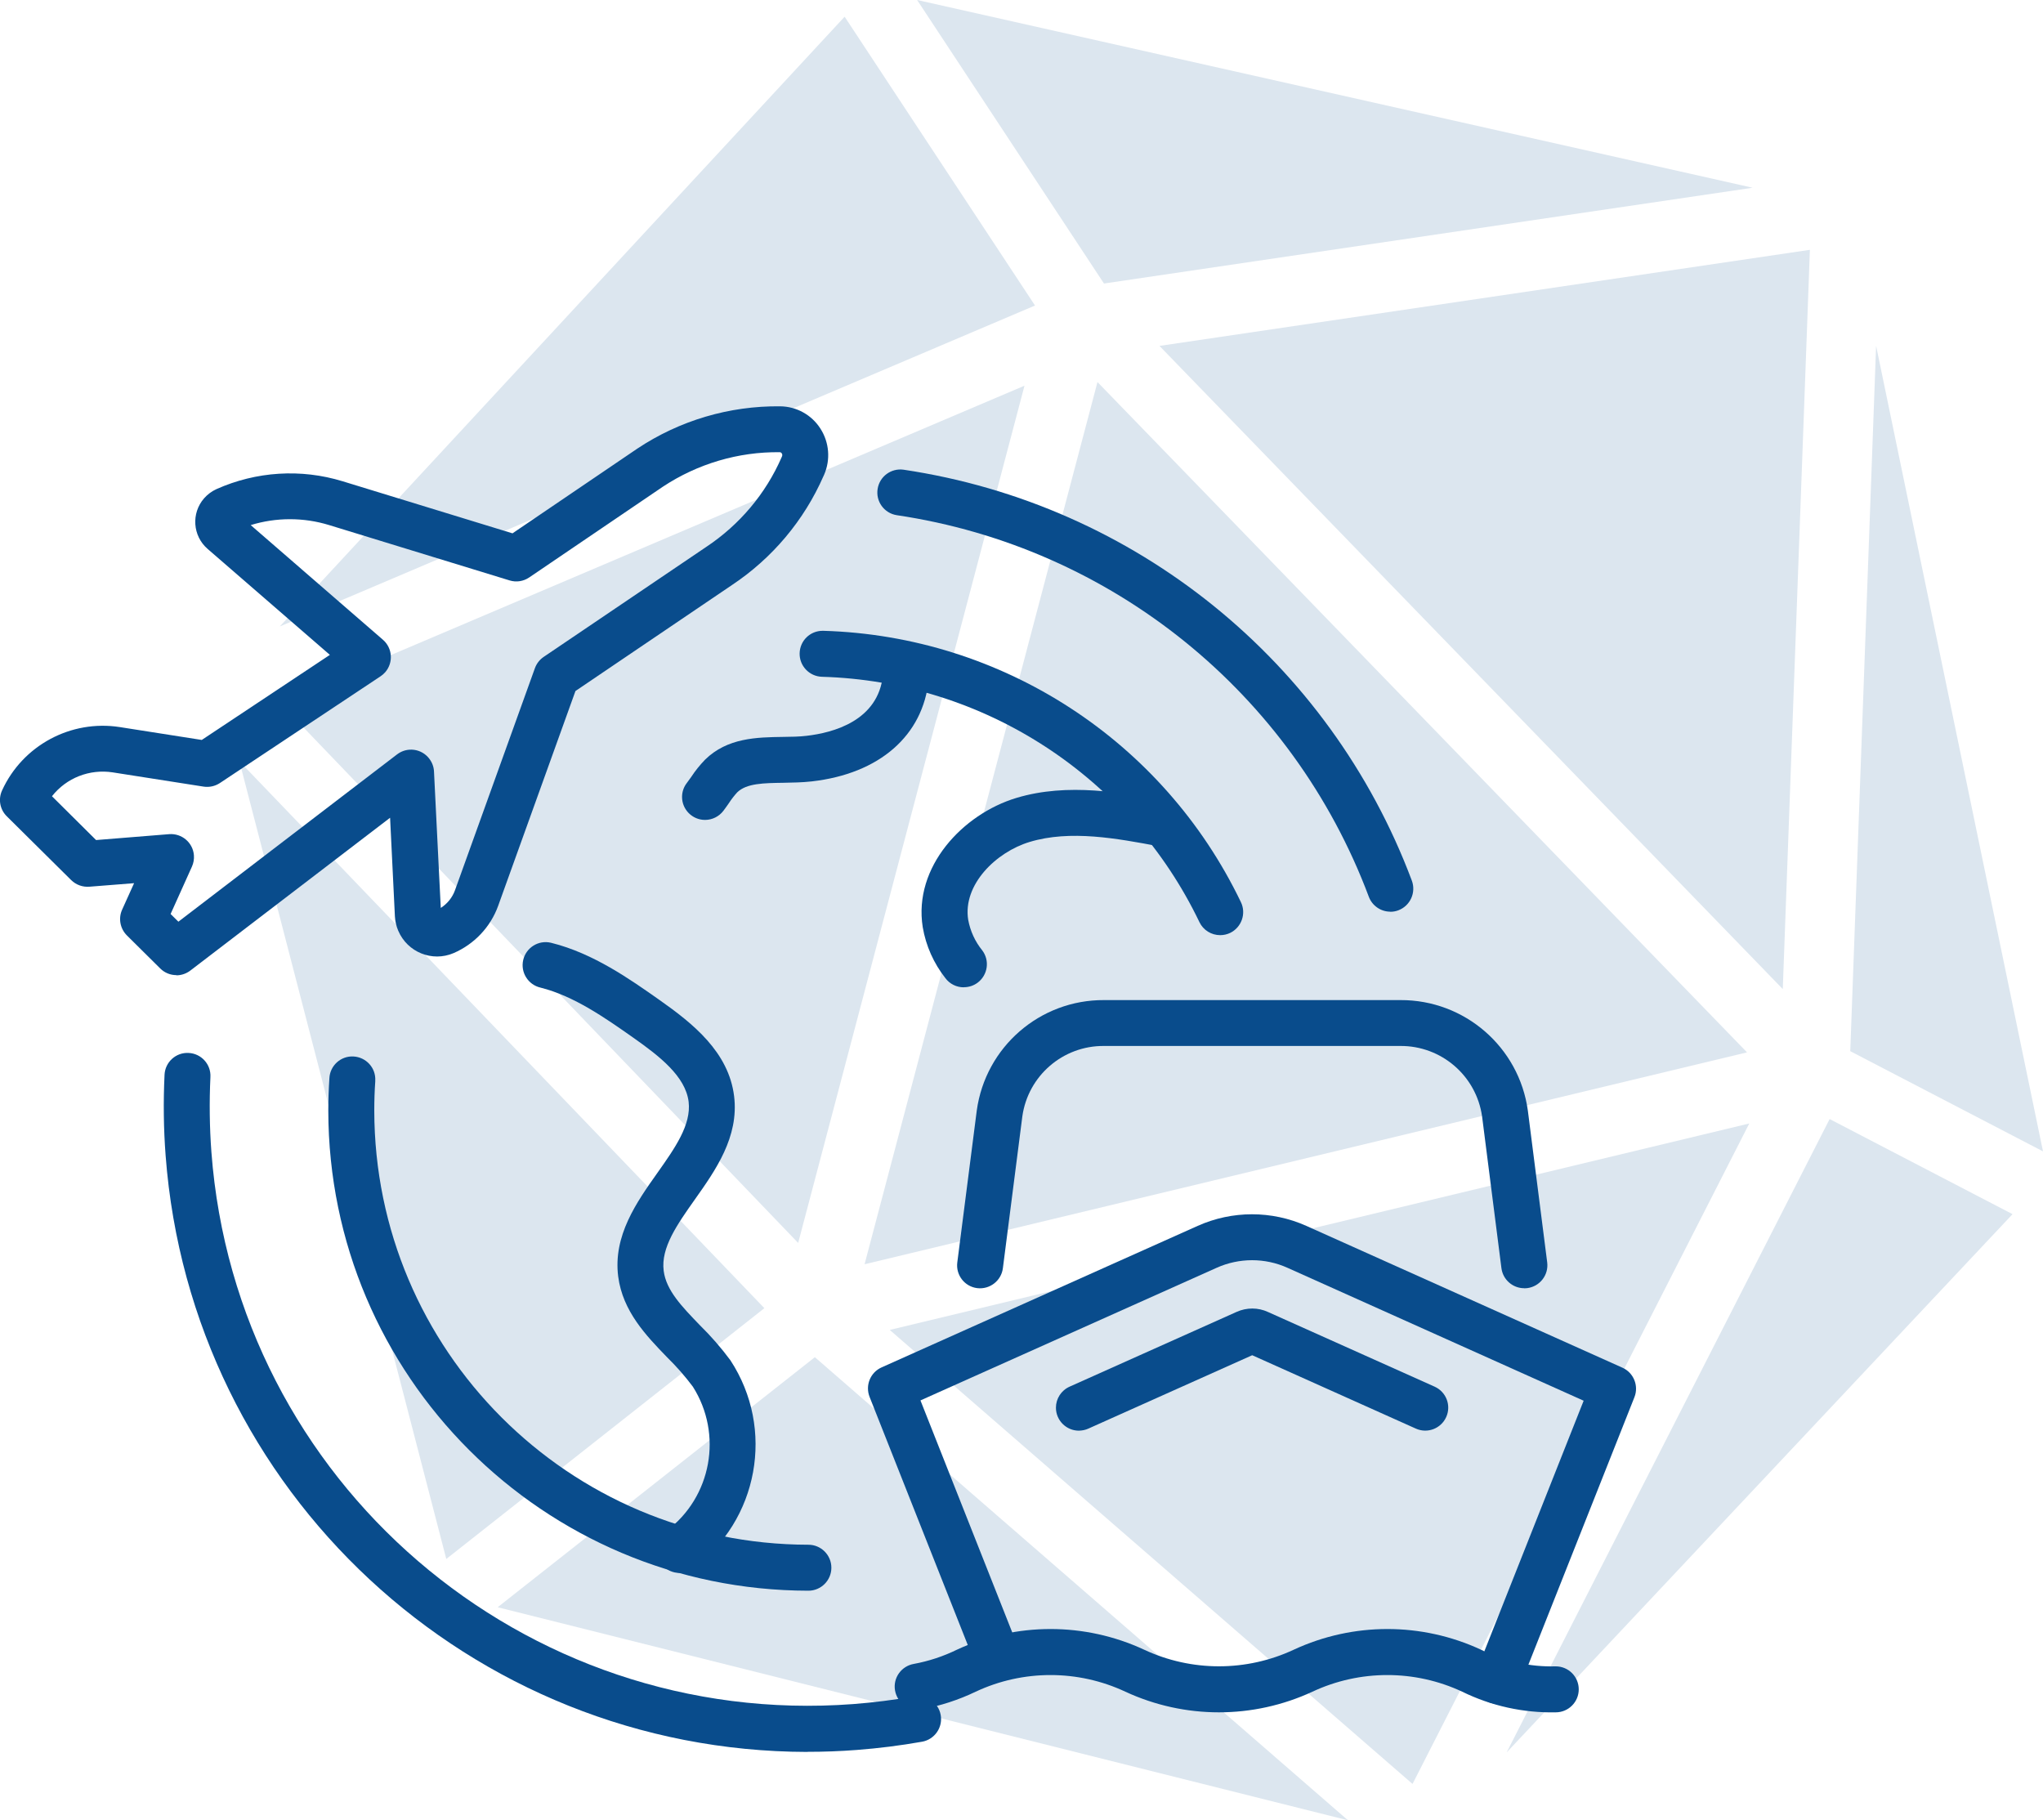
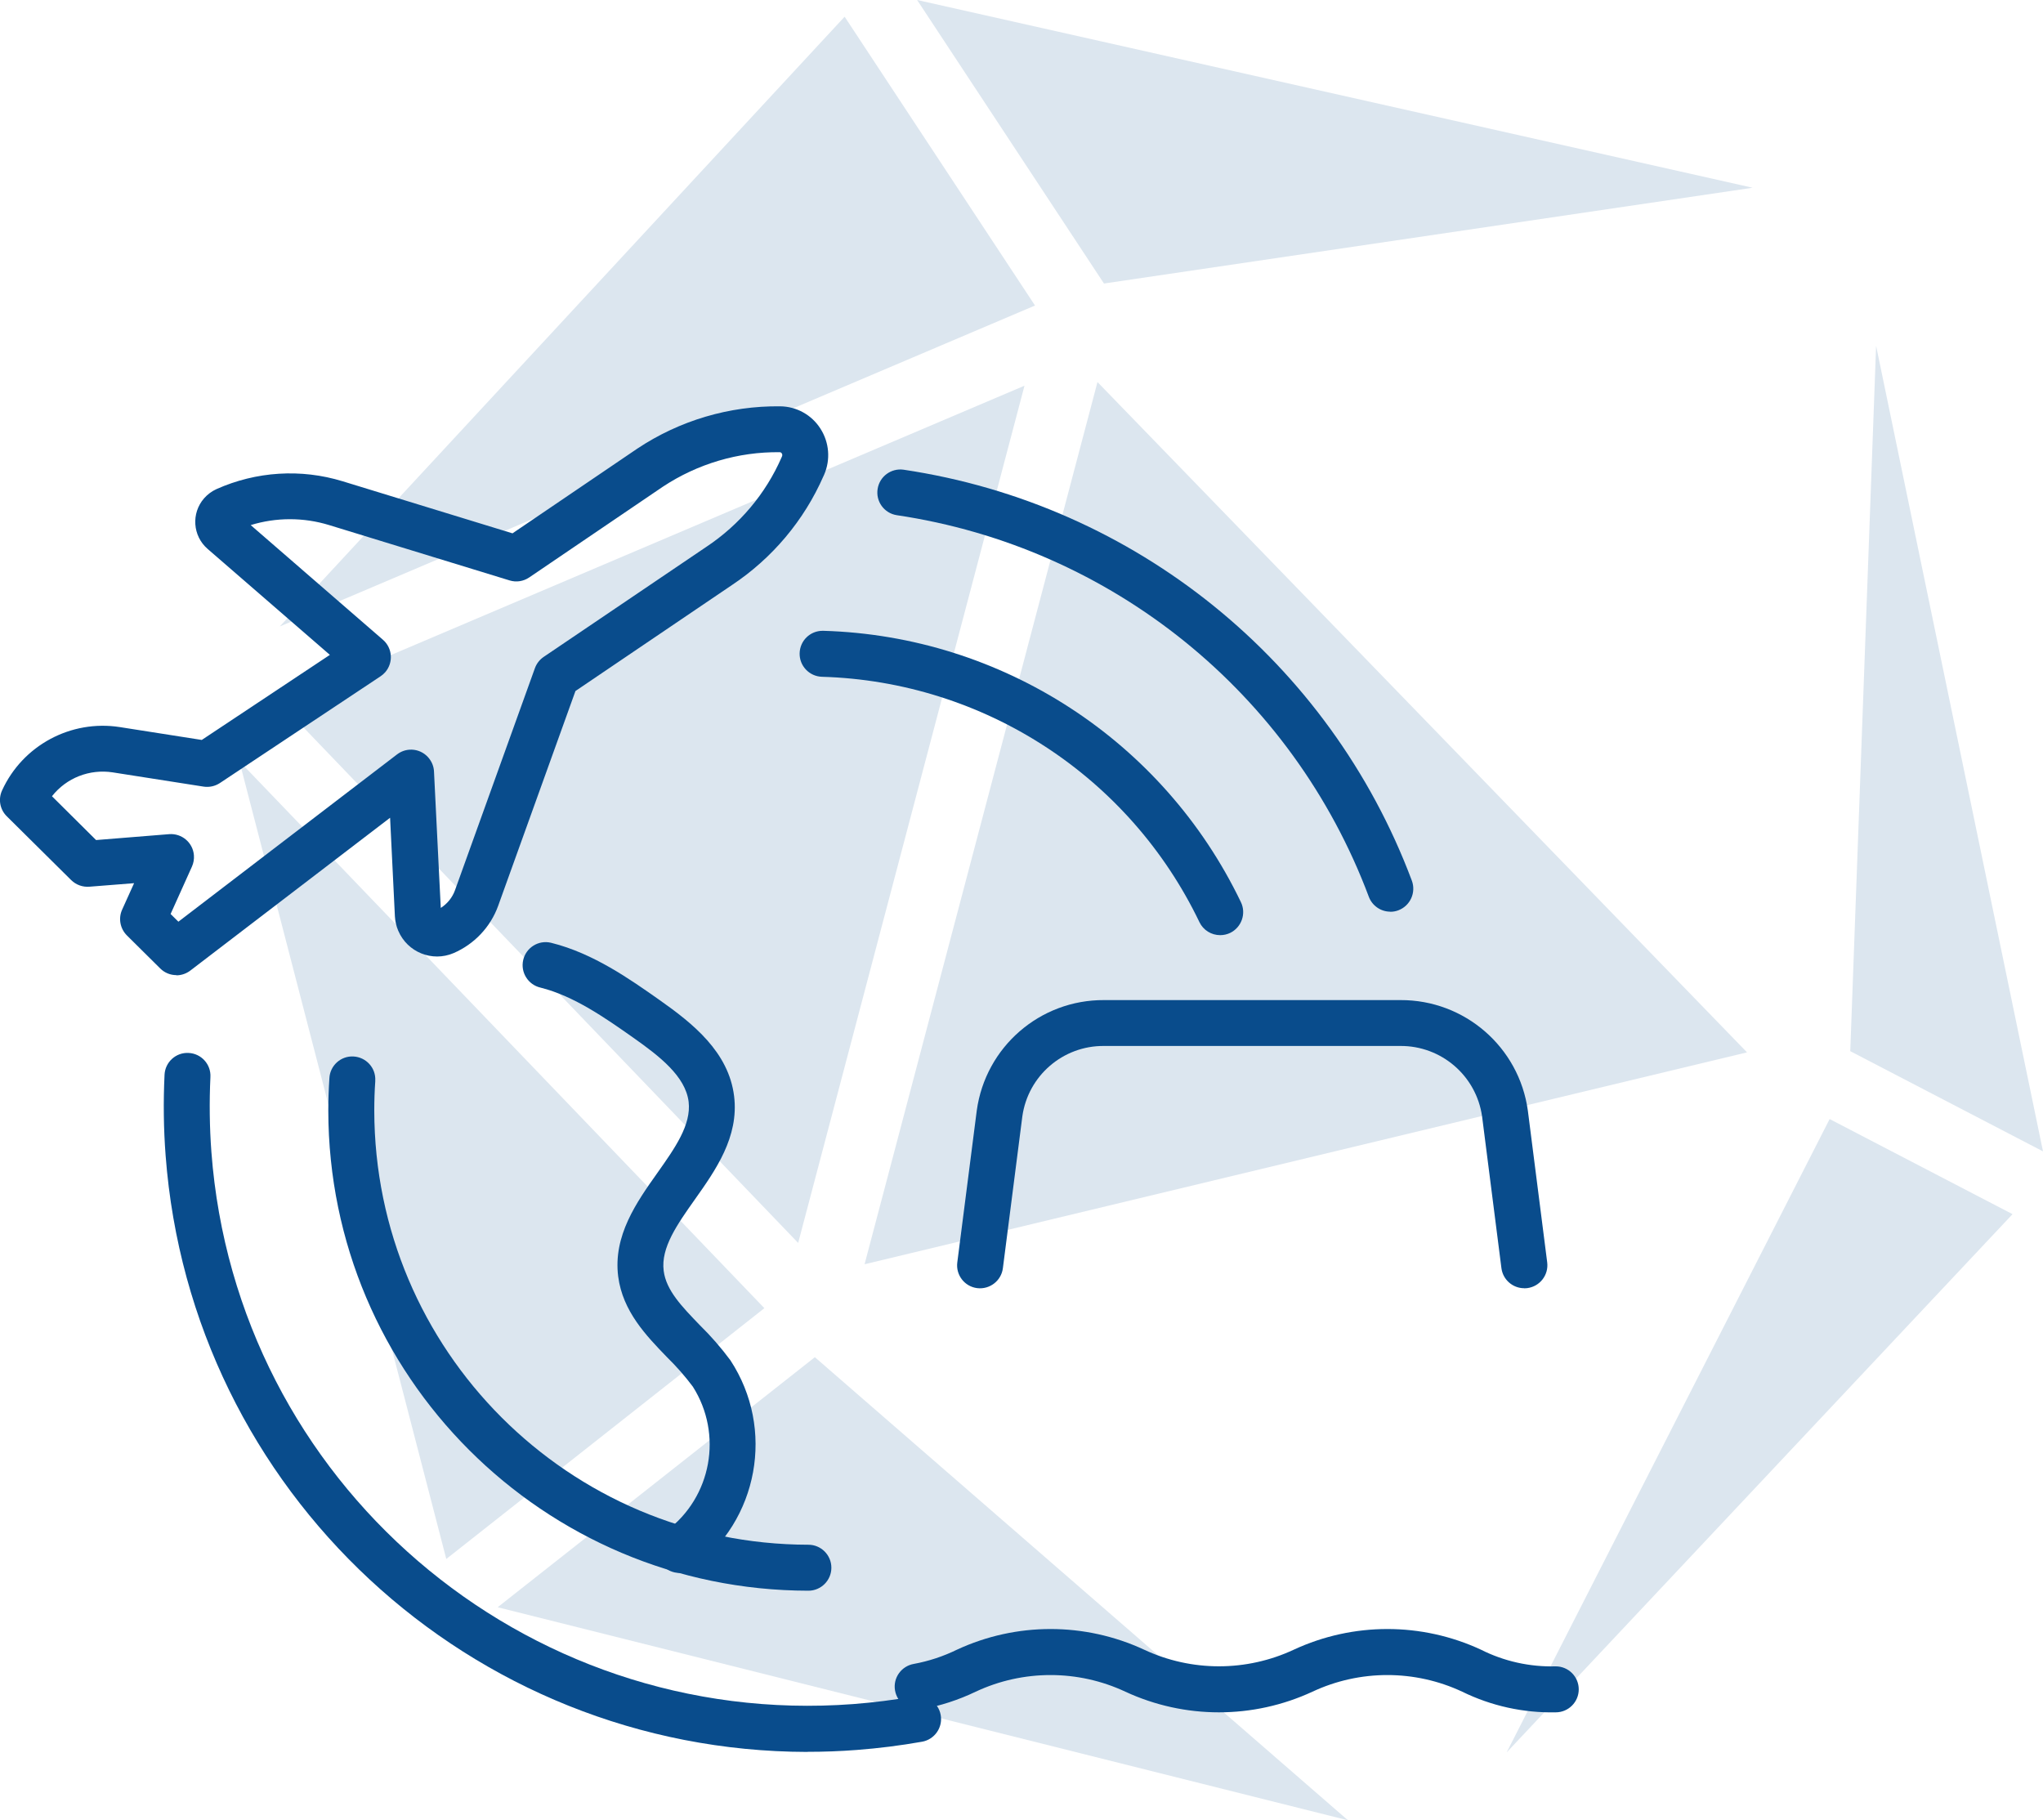
<svg xmlns="http://www.w3.org/2000/svg" id="Calque_2" data-name="Calque 2" viewBox="0 0 207.97 185.28">
  <defs>
    <style>
      .cls-1 {
        fill: none;
      }

      .cls-2 {
        fill: #dce6ef;
      }

      .cls-3 {
        clip-path: url(#clippath);
      }

      .cls-4 {
        fill: #094c8c;
      }
    </style>
    <clipPath id="clippath">
      <rect class="cls-1" y="41.34" width="166.55" height="136.99" />
    </clipPath>
  </defs>
  <g id="Calque_1-2" data-name="Calque 1">
    <g>
      <g id="Groupe_84" data-name="Groupe 84">
        <path id="Tracé_169-2" data-name="Tracé 169-2" class="cls-2" d="M45.43,158.69l32.38-25.53-53.44-55.67,21.06,81.2Z" />
        <path id="Tracé_170-2" data-name="Tracé 170-2" class="cls-2" d="M28.48,63.77L105.36,31.1,85.98,1.7,28.48,63.77Z" />
        <path id="Tracé_171-2" data-name="Tracé 171-2" class="cls-2" d="M50.65,163.6l86.57,21.69-54.27-47.14-32.3,25.46Z" />
        <path id="Tracé_172-2" data-name="Tracé 172-2" class="cls-2" d="M188.35,107l19.62,10.2-16.99-82-2.63,71.8Z" />
        <path id="Tracé_173-2" data-name="Tracé 173-2" class="cls-2" d="M153.39,178.36l51.48-54.77-18.62-9.68-32.87,64.45Z" />
        <path id="Tracé_174-2" data-name="Tracé 174-2" class="cls-2" d="M93.36,0l19.02,28.86,66.03-9.75L93.36,0Z" />
-         <path id="Tracé_175-2" data-name="Tracé 175-2" class="cls-2" d="M90.58,135.38l53.21,46.21,34.28-67.23-87.48,21.01Z" />
        <path id="Tracé_176-2" data-name="Tracé 176-2" class="cls-2" d="M111.72,38.89l-23.71,89.8,89.83-21.57L111.72,38.89Z" />
-         <path id="Tracé_177-2" data-name="Tracé 177-2" class="cls-2" d="M181.48,100.68l2.76-75.25-66.21,9.78,63.45,65.47Z" />
+         <path id="Tracé_177-2" data-name="Tracé 177-2" class="cls-2" d="M181.48,100.68Z" />
        <path id="Tracé_178-2" data-name="Tracé 178-2" class="cls-2" d="M28.45,71.5l52.8,55.02,23.04-87.26L28.45,71.5Z" />
      </g>
      <g id="Groupe_83" data-name="Groupe 83">
        <g class="cls-3">
          <g id="Groupe_82" data-name="Groupe 82">
-             <path id="Tracé_197" data-name="Tracé 197" class="cls-4" d="M109.83,145.63c-1.29,0-2.34-1.05-2.34-2.34,0-.92.54-1.76,1.39-2.14l17-7.61c1.02-.46,2.19-.46,3.2.01l16.96,7.6c1.18.53,1.71,1.91,1.18,3.09s-1.91,1.71-3.09,1.18l-16.66-7.47-16.68,7.47c-.3.14-.63.2-.96.21M127.14,137.81h.01s-.01,0-.01,0ZM127.81,137.8h-.01s.01,0,.01,0" />
-             <path id="Tracé_198" data-name="Tracé 198" class="cls-4" d="M152.43,173.44c-1.29,0-2.34-1.05-2.34-2.35,0-.29.06-.58.16-.85l10.96-27.66-30.15-13.53c-2.29-1.03-4.91-1.03-7.21,0l-30.15,13.5,10.05,25.4c.48,1.2-.11,2.56-1.31,3.04s-2.56-.11-3.04-1.31h0l-10.88-27.49c-.46-1.17.08-2.49,1.22-3l32.19-14.41c3.51-1.57,7.53-1.57,11.04,0l32.19,14.44c1.14.51,1.68,1.84,1.22,3l-11.79,29.74c-.35.89-1.22,1.48-2.18,1.48" />
            <path id="Tracé_199" data-name="Tracé 199" class="cls-4" d="M158.37,174.3c-3.3.07-6.56-.65-9.52-2.1-4.83-2.26-10.42-2.26-15.25,0-6.04,2.8-13,2.8-19.04,0-4.83-2.26-10.42-2.26-15.24,0-1.75.84-3.6,1.44-5.51,1.79-1.27.22-2.48-.64-2.7-1.92-.22-1.27.64-2.48,1.92-2.7,1.52-.28,3-.77,4.39-1.45,6.04-2.8,13-2.8,19.04,0,4.83,2.26,10.42,2.26,15.25,0,6.04-2.8,13-2.8,19.04,0,2.36,1.19,4.98,1.77,7.62,1.7,1.29,0,2.34,1.05,2.34,2.34s-1.05,2.34-2.34,2.34" />
            <path id="Tracé_200" data-name="Tracé 200" class="cls-4" d="M155.16,131.13c-1.18,0-2.17-.88-2.32-2.04l-1.97-15.45c-.59-4.14-4.15-7.2-8.33-7.17h-30.15c-4.18-.04-7.74,3.03-8.32,7.17l-1.98,15.45c-.16,1.28-1.34,2.19-2.62,2.03-1.28-.16-2.19-1.34-2.02-2.62l1.98-15.45c.89-6.48,6.43-11.29,12.97-11.25h30.16c6.53-.03,12.08,4.78,12.97,11.25l1.97,15.45c.16,1.28-.74,2.45-2.03,2.62,0,0,0,0,0,0-.1.01-.2.02-.3.02" />
            <path id="Tracé_201" data-name="Tracé 201" class="cls-4" d="M17.96,99.26c-.62,0-1.21-.24-1.65-.68l-3.39-3.36c-.69-.69-.89-1.73-.49-2.62l1.22-2.7-4.56.36c-.68.05-1.35-.19-1.84-.67l-6.56-6.5c-.7-.69-.89-1.74-.48-2.63,2.1-4.59,7-7.22,11.98-6.45l8.35,1.31,13.04-8.66-12.45-10.79c-1.52-1.32-1.68-3.62-.36-5.14.35-.4.78-.72,1.26-.94,4.05-1.81,8.61-2.1,12.85-.8l17.29,5.3,12.7-8.62c4.31-2.87,9.38-4.37,14.56-4.31,1.66.02,3.19.87,4.08,2.26.91,1.41,1.05,3.18.38,4.71l-.06.13c-1.98,4.52-5.22,8.37-9.33,11.1l-15.92,10.78-7.87,21.87c-.78,2.16-2.43,3.9-4.54,4.81-2.18.93-4.7-.09-5.63-2.28-.2-.46-.31-.96-.34-1.46l-.49-10.04-20.34,15.56c-.41.31-.91.48-1.42.48M17.37,93.04l.79.78,22.26-17.03c1.03-.79,2.5-.59,3.28.44.29.38.46.83.48,1.31l.51,10.3h0l.18,3.58c.67-.43,1.18-1.06,1.45-1.81l8.13-22.59c.17-.47.48-.87.89-1.15l16.57-11.21c3.37-2.24,6.03-5.39,7.65-9.1l.05-.12c.04-.1.03-.21-.03-.29-.04-.07-.12-.12-.2-.12-4.23-.05-8.37,1.18-11.9,3.51l-13.61,9.24c-.59.4-1.32.51-2,.3l-18.36-5.63c-2.6-.8-5.39-.8-7.99,0l13.46,11.67c.98.85,1.08,2.32.24,3.3-.14.16-.3.3-.48.42l-16.36,10.87c-.49.32-1.08.45-1.66.36l-9.25-1.45c-2.35-.36-4.71.56-6.18,2.43l4.49,4.46,7.44-.6c1.29-.1,2.42.86,2.52,2.15.03.4-.04.79-.2,1.15l-2.17,4.82Z" />
            <path id="Tracé_202" data-name="Tracé 202" class="cls-4" d="M124.21,95.19c-.9,0-1.72-.51-2.11-1.32-7.13-14.86-21.96-24.5-38.43-24.98-1.29-.04-2.31-1.12-2.27-2.41.04-1.27,1.07-2.27,2.34-2.27h.07c18.22.53,34.62,11.19,42.51,27.62.56,1.16.07,2.56-1.09,3.13-.32.15-.66.23-1.01.23" />
            <path id="Tracé_203" data-name="Tracé 203" class="cls-4" d="M82.29,161.92c-26.98-.03-48.84-21.89-48.87-48.87,0-1.09.04-2.2.11-3.29.06-1.29,1.16-2.29,2.45-2.22s2.29,1.16,2.22,2.45c0,.03,0,.05,0,.08-.07.99-.1,1.99-.1,2.98.03,24.39,19.79,44.16,44.19,44.19,1.29,0,2.34,1.05,2.34,2.34s-1.05,2.34-2.34,2.34" />
            <path id="Tracé_204" data-name="Tracé 204" class="cls-4" d="M141.53,92.8c-.98,0-1.85-.61-2.19-1.52-7.77-20.72-26.17-35.59-48.06-38.84-1.28-.2-2.15-1.41-1.94-2.68.2-1.26,1.37-2.12,2.63-1.95,23.57,3.51,43.38,19.52,51.75,41.83.45,1.21-.16,2.56-1.37,3.02-.26.1-.54.15-.82.15" />
            <path id="Tracé_205" data-name="Tracé 205" class="cls-4" d="M82.19,178.33c-34.29-.06-62.75-26.5-65.33-60.7-.21-2.74-.24-5.48-.11-8.23.06-1.29,1.16-2.29,2.45-2.22,1.29.06,2.29,1.16,2.22,2.45-.12,2.55-.09,5.1.1,7.64,2.52,33.56,31.77,58.71,65.33,56.19,0,0,0,0,0,0,2.08-.16,4.14-.42,6.19-.78,1.27-.23,2.49.62,2.72,1.89s-.62,2.49-1.89,2.72h0c-2.2.39-4.43.67-6.66.84-1.68.13-3.36.19-5.03.19" />
-             <path id="Tracé_206" data-name="Tracé 206" class="cls-4" d="M98.11,100.5c-.74,0-1.43-.34-1.87-.93-1.19-1.51-1.99-3.3-2.31-5.2-.97-6.14,4.09-11.51,9.54-13.15,5.24-1.58,10.84-.53,15.34.32,1.26.27,2.07,1.52,1.79,2.78-.26,1.22-1.43,2.01-2.66,1.82-4.21-.79-8.98-1.69-13.12-.44-3.45,1.04-6.83,4.37-6.26,7.93.21,1.14.7,2.21,1.43,3.11.78,1.03.57,2.5-.46,3.28-.41.31-.9.47-1.41.47" />
            <path id="Tracé_207" data-name="Tracé 207" class="cls-4" d="M69.17,160.11c-1.29,0-2.34-1.05-2.34-2.34,0-.78.38-1.5,1.02-1.94,4.59-3.44,5.75-9.84,2.68-14.68-.8-1.07-1.68-2.07-2.63-3-2.12-2.19-4.51-4.67-4.97-8.21-.53-4.16,1.87-7.56,3.99-10.55,1.78-2.52,3.46-4.89,3.18-7.24-.32-2.59-2.96-4.64-5.63-6.52-2.83-1.99-6.04-4.25-9.45-5.1-1.26-.29-2.05-1.55-1.76-2.81s1.55-2.05,2.81-1.76c.03,0,.06.01.08.02,4.25,1.06,7.99,3.7,11,5.82,3.38,2.38,7.03,5.29,7.58,9.78.51,4.15-1.89,7.54-4,10.52-1.78,2.52-3.47,4.9-3.17,7.25.25,2,1.85,3.64,3.69,5.55,1.12,1.1,2.16,2.29,3.1,3.56,4.58,6.98,2.87,16.33-3.88,21.25-.39.26-.85.41-1.31.4" />
-             <path id="Tracé_208" data-name="Tracé 208" class="cls-4" d="M71.77,83.46c-1.29,0-2.34-1.05-2.34-2.34,0-.51.17-1.01.48-1.41.15-.2.3-.41.45-.62.41-.63.89-1.22,1.41-1.76,2.28-2.24,5.28-2.28,7.93-2.32.86-.01,1.67-.02,2.4-.11,2.7-.31,7.31-1.52,7.78-6.2.13-1.29,1.27-2.23,2.56-2.1,1.29.13,2.23,1.27,2.1,2.56-.57,5.72-5.02,9.6-11.91,10.38-.97.11-1.93.12-2.87.14-2.02.03-3.76.05-4.71.97-.31.34-.6.71-.85,1.1-.18.26-.37.53-.56.78-.44.58-1.13.93-1.87.93" />
          </g>
        </g>
      </g>
    </g>
  </g>
</svg>